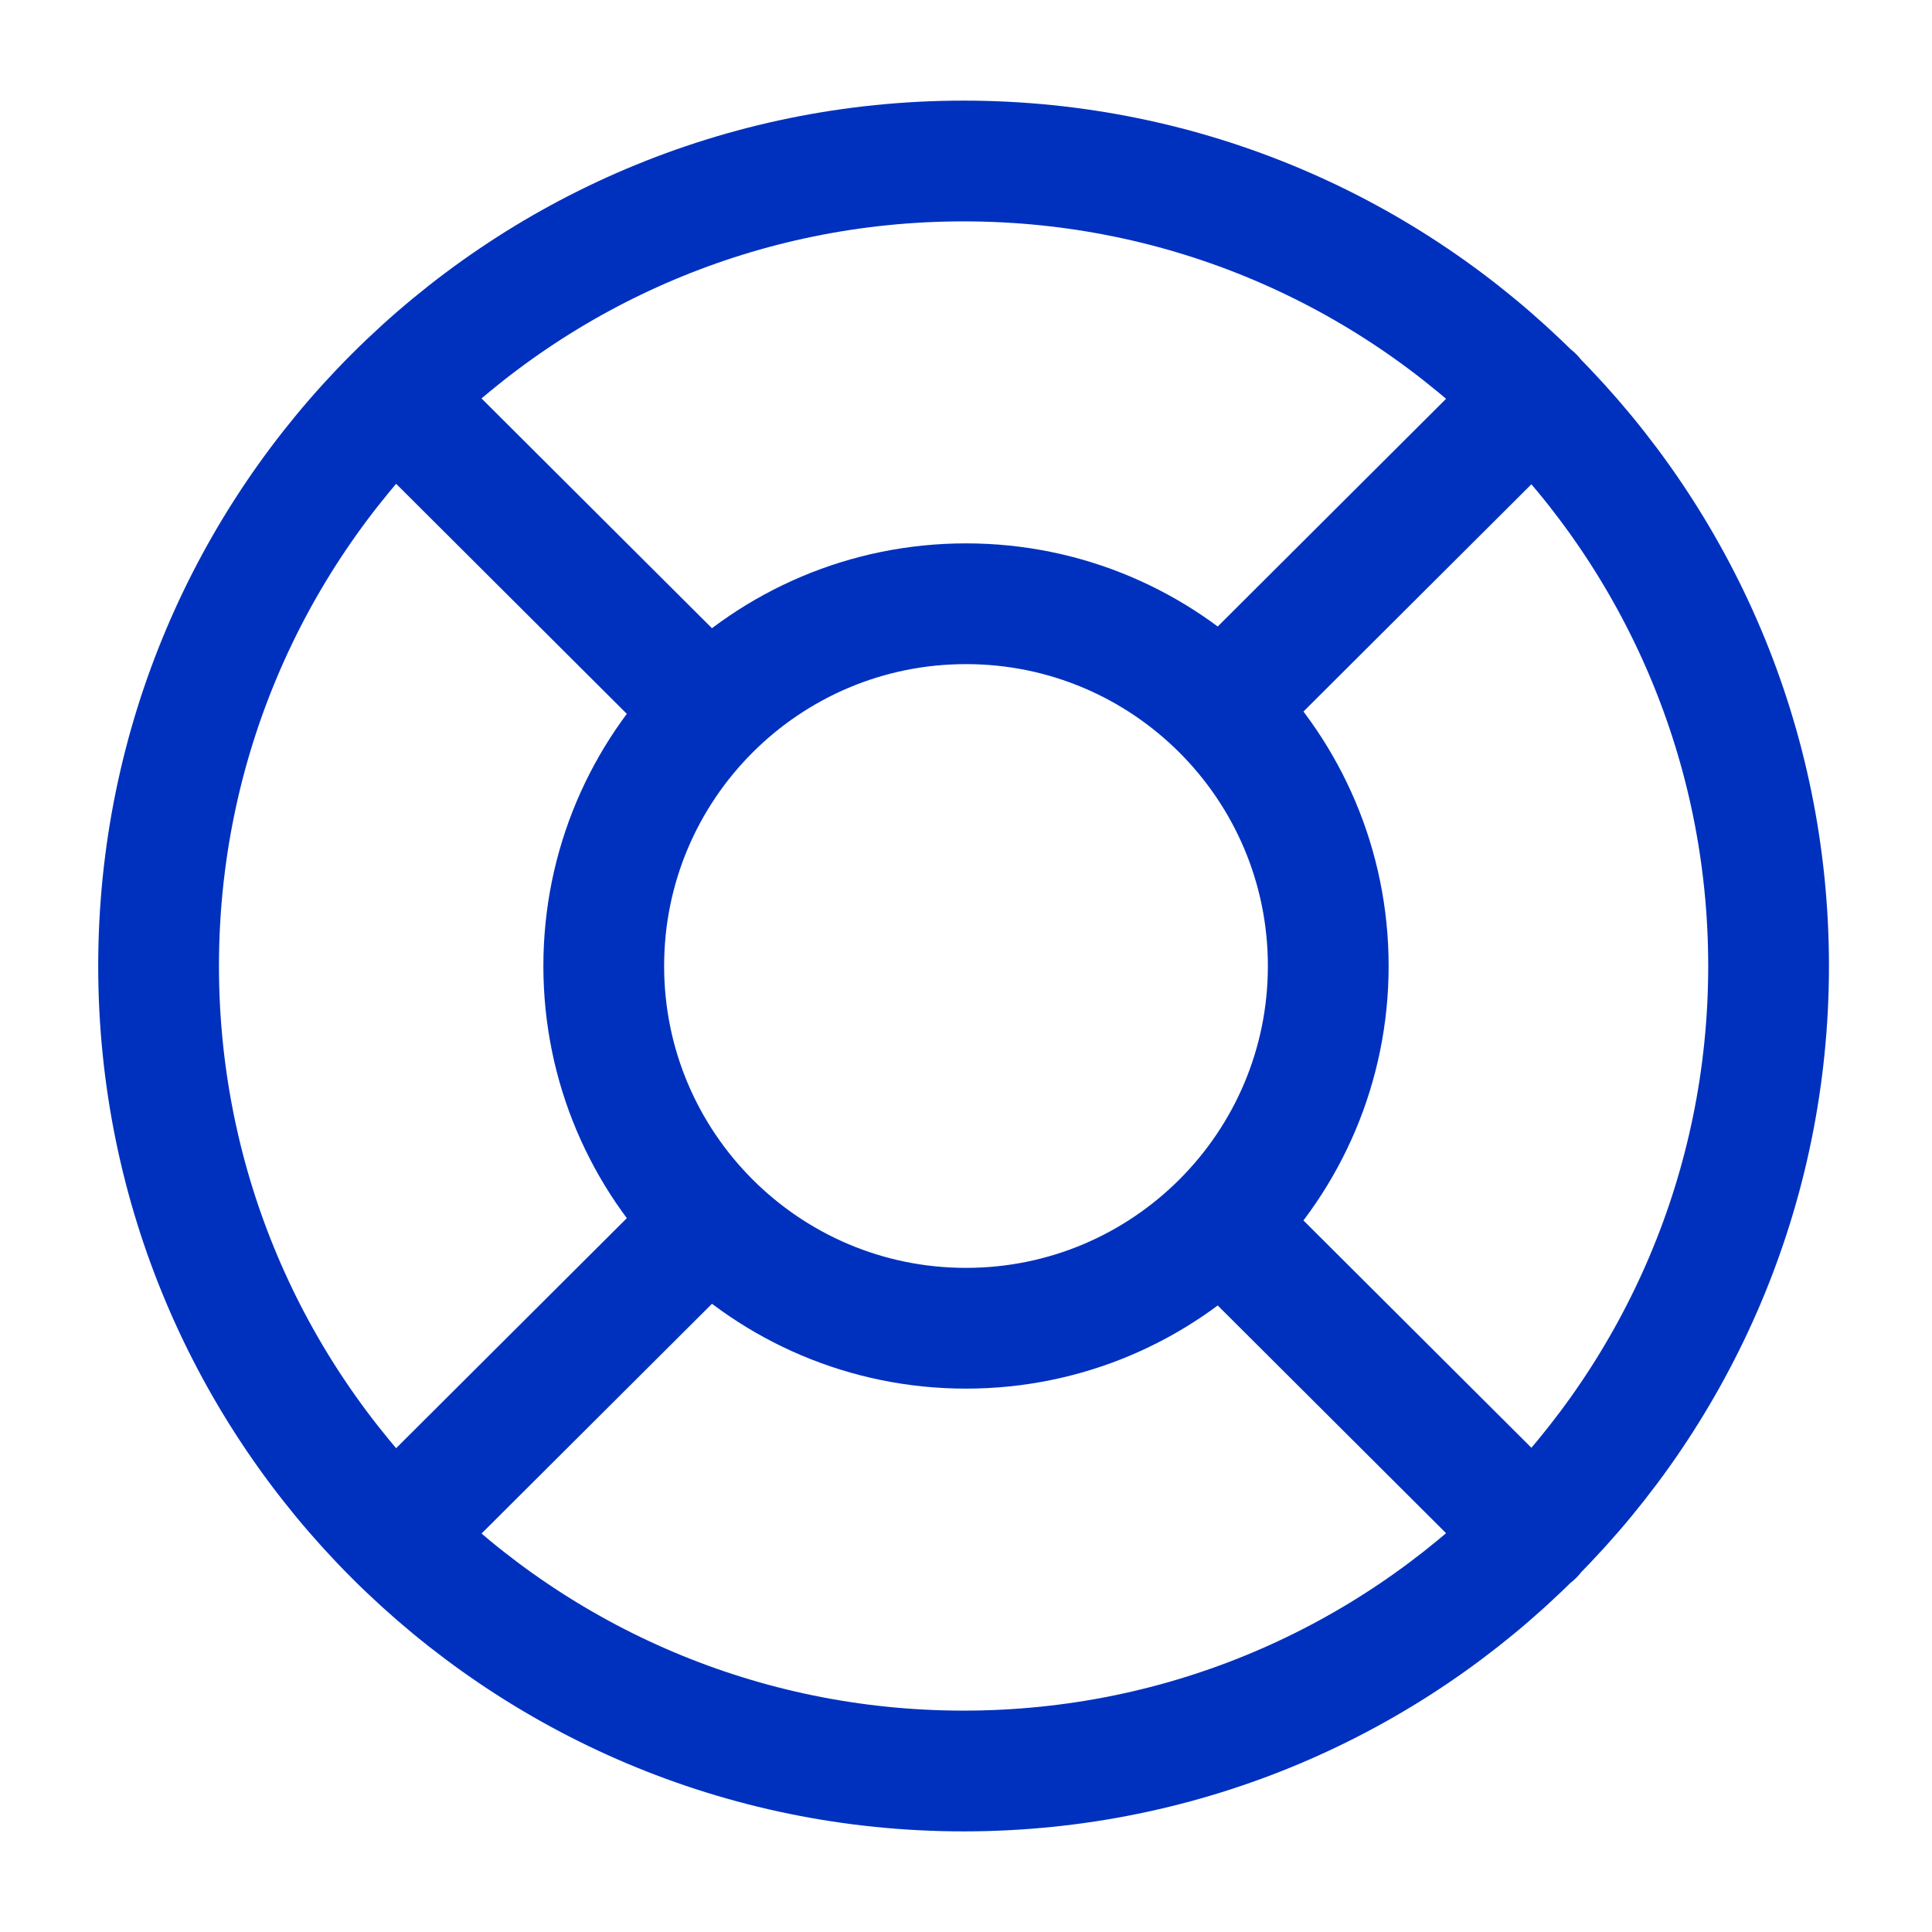
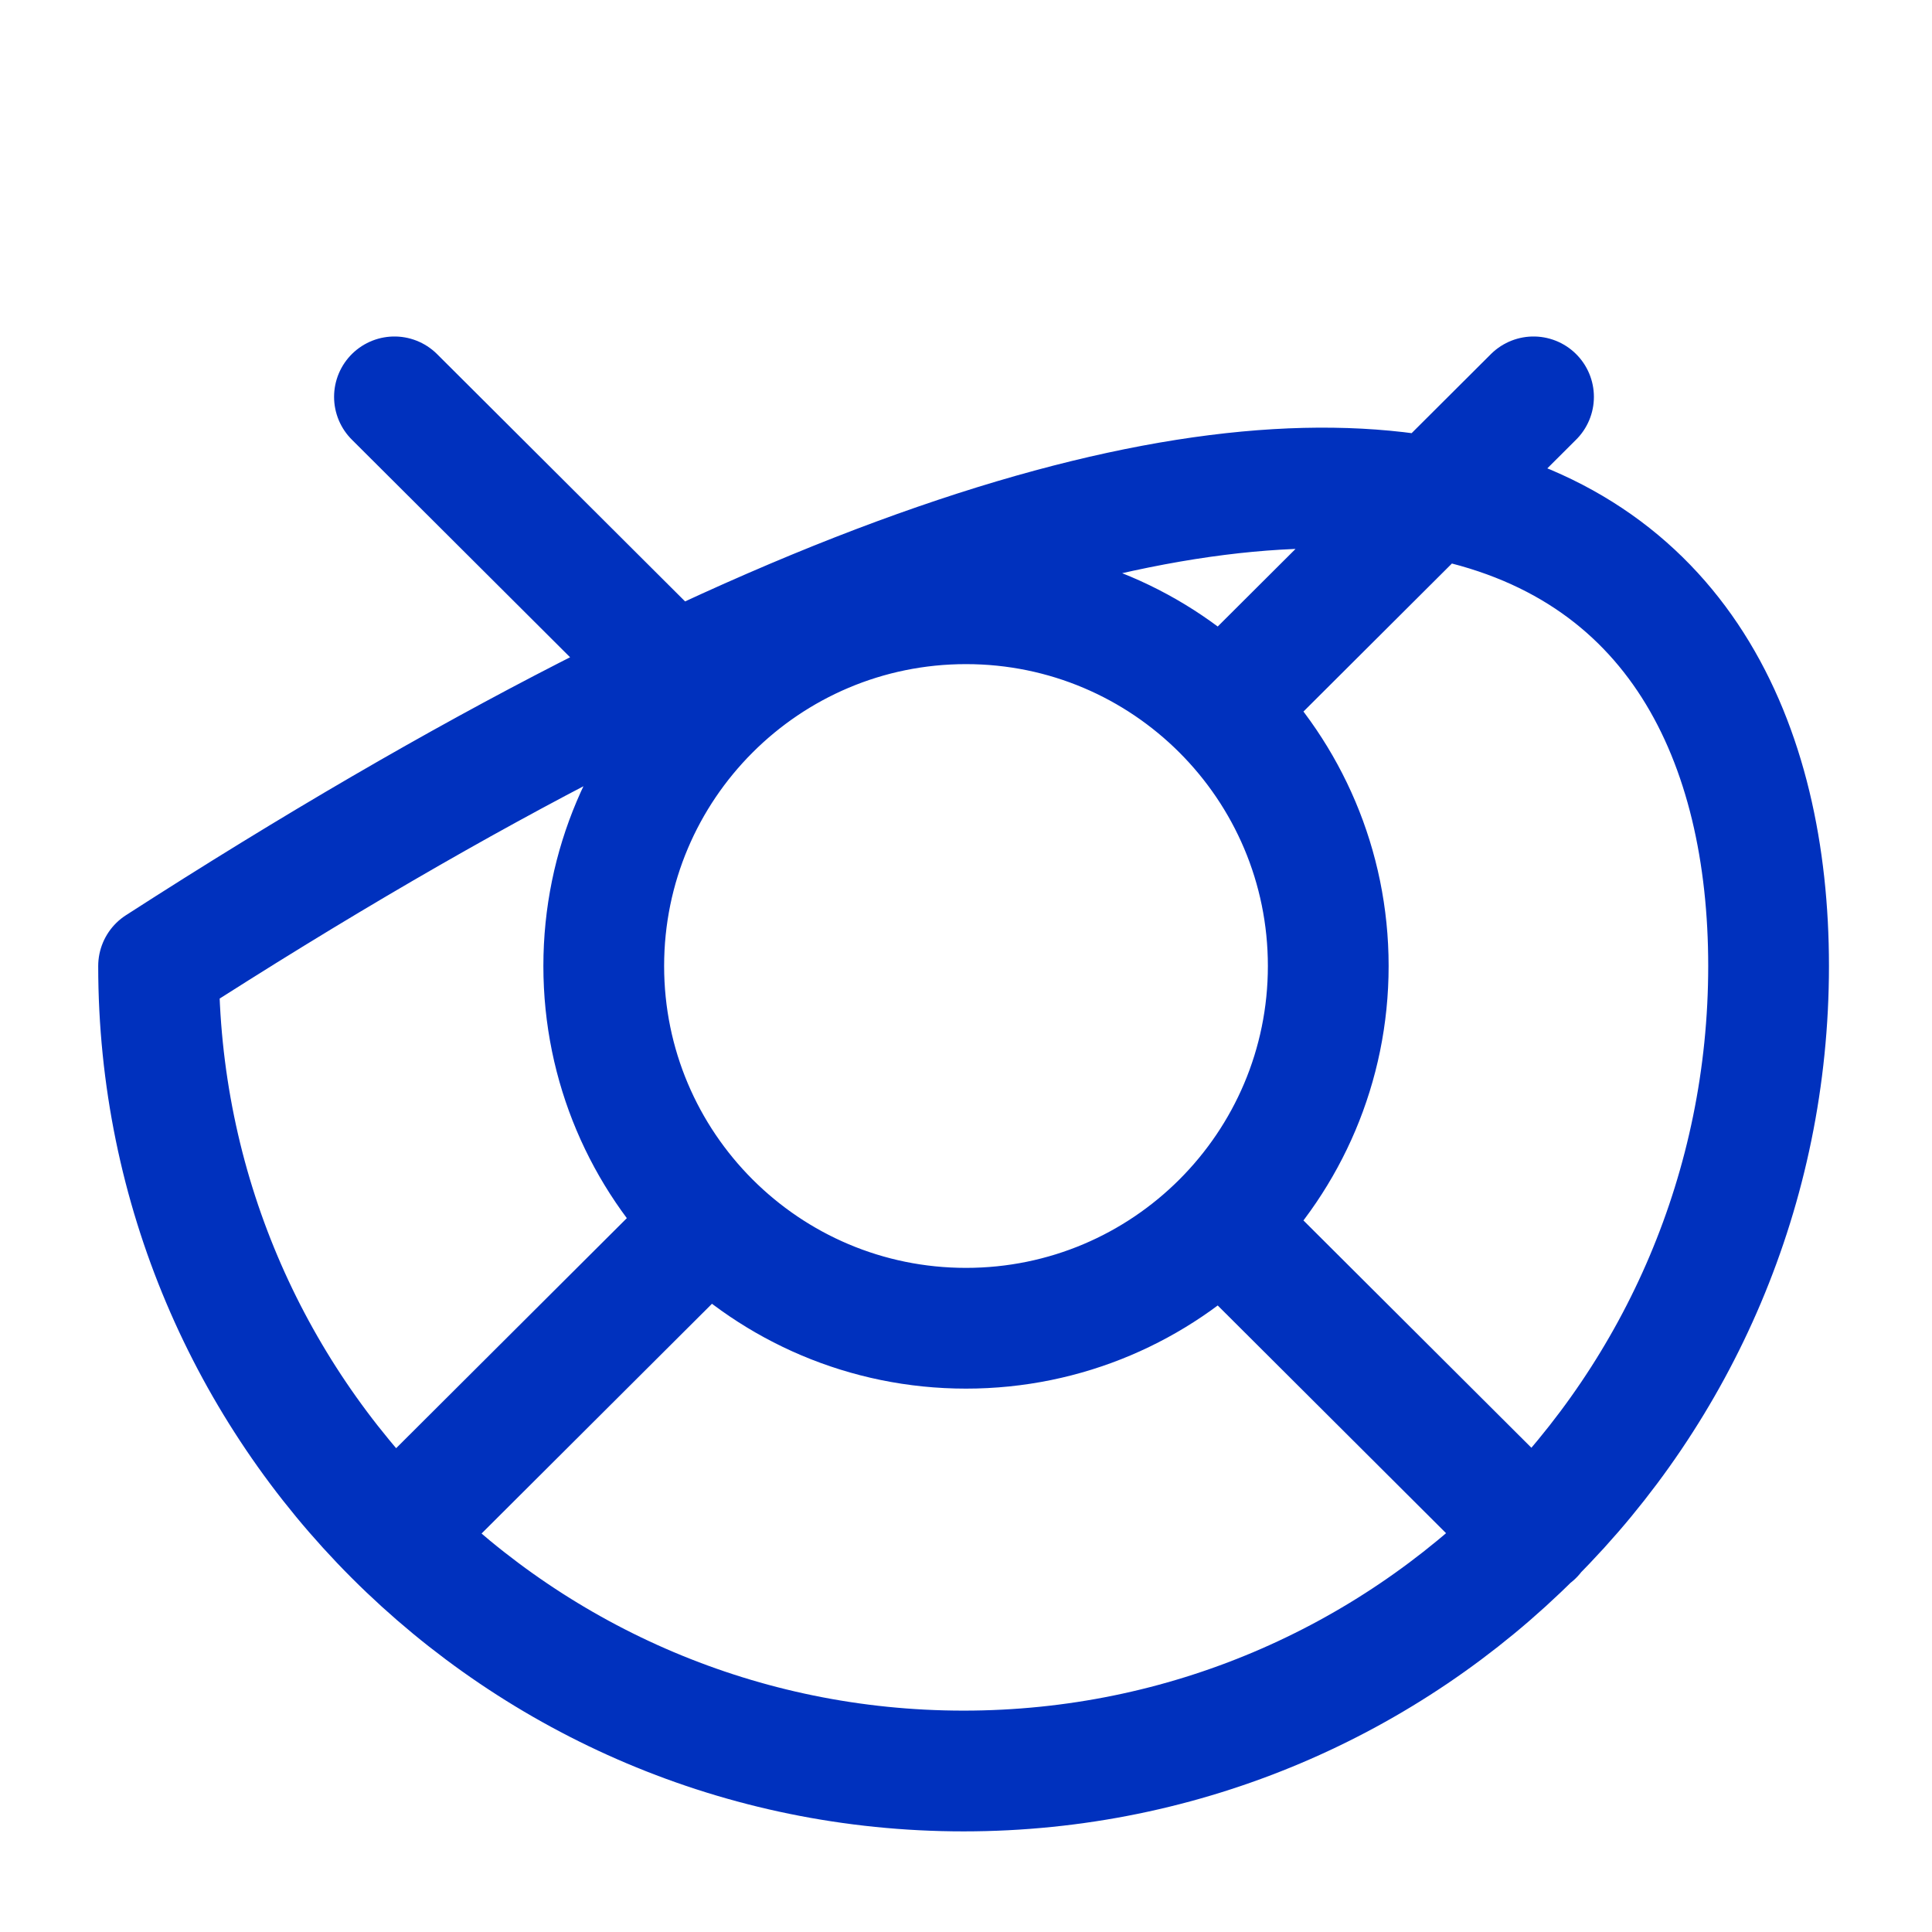
<svg xmlns="http://www.w3.org/2000/svg" width="24" height="24" viewBox="0 0 24 24" fill="none">
-   <path d="M4.9 4.93L8.44 8.46M4.9 19.07L8.44 15.54M19.05 19.07L15.51 15.54M19.05 4.93L15.51 8.46M21.97 12C21.97 17.523 17.493 22 11.97 22C6.447 22 1.97 17.523 1.97 12C1.97 6.477 6.447 2 11.97 2C17.493 2 21.97 6.477 21.97 12ZM16.5 12C16.5 14.485 14.485 16.5 12 16.5C9.515 16.5 7.5 14.485 7.5 12C7.5 9.515 9.515 7.5 12 7.5C14.485 7.5 16.5 9.515 16.5 12Z" stroke="#0031BE" stroke-width="1.5" stroke-linecap="round" stroke-linejoin="round" />
+   <path d="M4.9 4.93L8.44 8.46M4.9 19.07L8.44 15.54M19.05 19.07L15.51 15.54M19.05 4.93L15.51 8.46M21.97 12C21.97 17.523 17.493 22 11.97 22C6.447 22 1.97 17.523 1.97 12C17.493 2 21.97 6.477 21.97 12ZM16.5 12C16.5 14.485 14.485 16.5 12 16.5C9.515 16.5 7.5 14.485 7.5 12C7.5 9.515 9.515 7.5 12 7.5C14.485 7.5 16.5 9.515 16.5 12Z" stroke="#0031BE" stroke-width="1.5" stroke-linecap="round" stroke-linejoin="round" />
</svg>